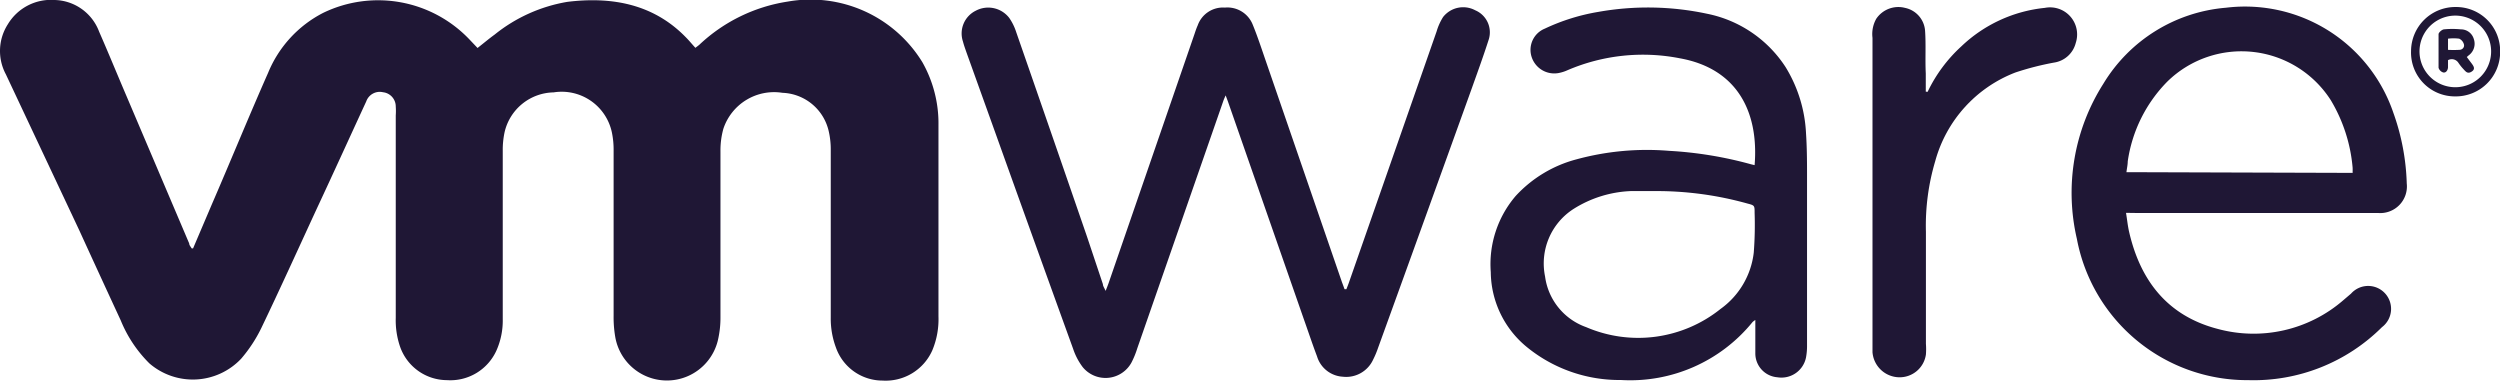
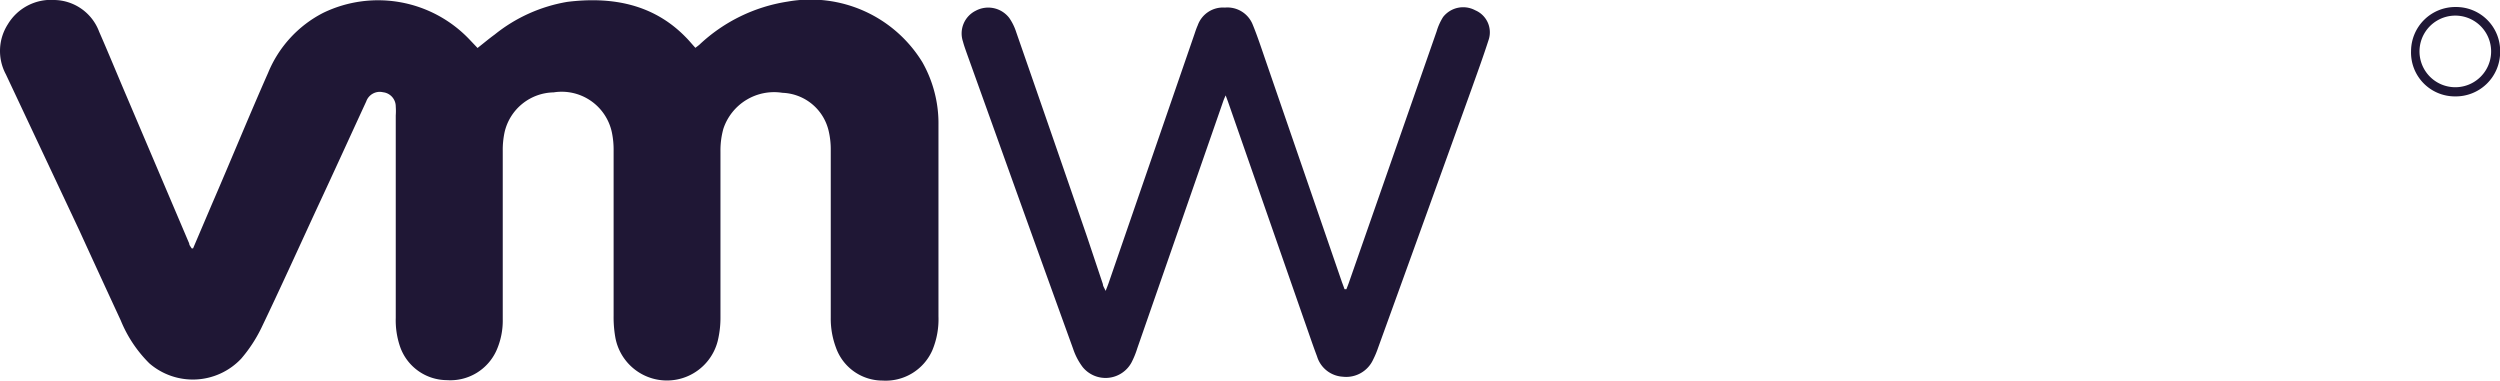
<svg xmlns="http://www.w3.org/2000/svg" width="174.54" height="26.6" viewBox="0 0 174.54 26.6">
  <defs>
    <style>.cls-1{fill:#1f1735;}</style>
  </defs>
  <title>VMWare</title>
  <g id="Layer_2" data-name="Layer 2">
    <g id="Layer_1-2" data-name="Layer 1">
      <g id="uXp3A4">
        <path class="cls-1" d="M13.48,17.34l1.33-3.12c1.3-3,2.57-6.11,3.91-9.14A8.2,8.2,0,0,1,22.56.9,8.8,8.8,0,0,1,32.79,2.77l.55.58c.42-.33.8-.65,1.2-.94A11,11,0,0,1,39.61.13c3.09-.38,6,.14,8.27,2.47.23.23.43.48.67.74.1-.08.2-.15.28-.22A11.54,11.54,0,0,1,55,.11a9.15,9.15,0,0,1,9.4,4.24,8.67,8.67,0,0,1,1.12,4.4q0,6.67,0,13.34a5.63,5.63,0,0,1-.43,2.37,3.56,3.56,0,0,1-3.48,2.11,3.45,3.45,0,0,1-3.25-2.31A5.74,5.74,0,0,1,58,22.19q0-5.85,0-11.71a5.61,5.61,0,0,0-.14-1.31,3.44,3.44,0,0,0-3.23-2.69A3.73,3.73,0,0,0,50.5,9a5.62,5.62,0,0,0-.2,1.57c0,3.84,0,7.69,0,11.53a6.91,6.91,0,0,1-.19,1.7,3.66,3.66,0,0,1-7.16-.3,8.15,8.15,0,0,1-.11-1.45c0-3.84,0-7.69,0-11.53a5.92,5.92,0,0,0-.12-1.27,3.58,3.58,0,0,0-4.07-2.8,3.58,3.58,0,0,0-3.42,2.77,5.89,5.89,0,0,0-.13,1.31q0,5.88,0,11.75a5.13,5.13,0,0,1-.44,2.19,3.53,3.53,0,0,1-3.46,2.07,3.48,3.48,0,0,1-3.27-2.34,5.68,5.68,0,0,1-.3-2q0-3.65,0-7.29,0-3.42,0-6.85a4.37,4.37,0,0,0,0-.62,1,1,0,0,0-.89-1,1,1,0,0,0-1.17.64c-1.15,2.49-2.29,5-3.44,7.46-1.29,2.79-2.56,5.6-3.89,8.37a10,10,0,0,1-1.4,2.13,4.64,4.64,0,0,1-6.41.33,9,9,0,0,1-2-3q-1.46-3.15-2.9-6.3L.41,5.19a3.45,3.45,0,0,1,.14-3.5A3.51,3.51,0,0,1,3.81,0,3.4,3.4,0,0,1,6.92,2.21c.65,1.48,1.27,3,1.9,4.47L13.21,17c0,.12.11.23.17.34Z" />
        <path class="cls-1" d="M94,20.19c.07-.18.14-.35.2-.53q3.05-8.73,6.1-17.47a4,4,0,0,1,.45-1A1.78,1.78,0,0,1,103,.72a1.67,1.67,0,0,1,.95,2c-.37,1.16-.79,2.31-1.2,3.46q-3.26,9.06-6.54,18.11a6.21,6.21,0,0,1-.34.81,2.07,2.07,0,0,1-2.13,1.2,2,2,0,0,1-1.79-1.42c-.33-.87-.62-1.75-.93-2.62L85.72,7.06l-.15-.4c-.08.18-.13.29-.17.41l-6,17.25a6,6,0,0,1-.41,1,2.06,2.06,0,0,1-3.4.31,4.45,4.45,0,0,1-.67-1.28q-2.73-7.54-5.43-15.08l-2-5.57c-.09-.26-.19-.53-.26-.8A1.77,1.77,0,0,1,68.12.75a1.85,1.85,0,0,1,2.34.5,3.76,3.76,0,0,1,.49,1q2.48,7.13,4.94,14.27L77,19.84c0,.13.1.26.19.47.09-.23.15-.38.2-.52l6-17.4c.07-.21.14-.42.23-.62A1.87,1.87,0,0,1,85.52.53a1.9,1.9,0,0,1,1.94,1.19c.34.83.62,1.69.91,2.53L93.69,19.7c.06.16.12.32.18.49Z" />
-         <path class="cls-1" d="M122.5,11.53c.3-3.7-1.2-6.74-5.22-7.46a13.36,13.36,0,0,0-7.84.83,2.72,2.72,0,0,1-.63.2A1.66,1.66,0,0,1,106.94,4a1.6,1.6,0,0,1,.91-2A14.22,14.22,0,0,1,111.59.83a19.75,19.75,0,0,1,7.59.13,8.53,8.53,0,0,1,5.48,3.72,9.71,9.71,0,0,1,1.43,4.64c.06.91.07,1.82.07,2.74q0,6,0,12.06a4.37,4.37,0,0,1-.07.83,1.75,1.75,0,0,1-2,1.39,1.67,1.67,0,0,1-1.54-1.69c0-.6,0-1.21,0-1.81,0-.15,0-.29,0-.5a1.2,1.2,0,0,0-.19.14,11,11,0,0,1-9.2,4.05,10.22,10.22,0,0,1-6.61-2.34A6.84,6.84,0,0,1,104.08,19a7.32,7.32,0,0,1,1.74-5.32,8.83,8.83,0,0,1,4.26-2.56,18.7,18.7,0,0,1,6.43-.59,27.09,27.09,0,0,1,5.74.94Zm-7,1.81c-.54,0-1.09,0-1.63,0a8.09,8.09,0,0,0-4,1.24,4.52,4.52,0,0,0-2,4.72,4.36,4.36,0,0,0,2.87,3.54,9.19,9.19,0,0,0,9.38-1.27,5.63,5.63,0,0,0,2.32-3.93,25.15,25.15,0,0,0,.06-2.78c0-.51,0-.52-.5-.65A23.54,23.54,0,0,0,115.54,13.34Z" />
-         <path class="cls-1" d="M148.43,14.86c.08.49.12.9.21,1.3.78,3.43,2.69,5.89,6.18,6.8a9.56,9.56,0,0,0,8.78-2l.54-.46a1.6,1.6,0,1,1,2.16,2.34,12.69,12.69,0,0,1-9.34,3.7A12.1,12.1,0,0,1,145,16.68a14.19,14.19,0,0,1,1.84-10.82A11.07,11.07,0,0,1,155.4.54a10.94,10.94,0,0,1,11.7,7.35,15.92,15.92,0,0,1,.93,4.92,1.86,1.86,0,0,1-2,2.06c-5.63,0-11.25,0-16.88,0Zm15.82-2.79a.42.42,0,0,0,0-.11,2.55,2.55,0,0,0,0-.26A11,11,0,0,0,162.73,7a7.4,7.4,0,0,0-11.4-1.32,9.93,9.93,0,0,0-2.78,5.59c0,.24-.06.48-.09.75Z" />
-         <path class="cls-1" d="M134.58,6.41a10.31,10.31,0,0,1,2.35-3.17A9.89,9.89,0,0,1,142.76.55,1.89,1.89,0,0,1,144.92,3a1.84,1.84,0,0,1-1.52,1.37,19.77,19.77,0,0,0-2.69.69,9.24,9.24,0,0,0-5.6,6.19,15.79,15.79,0,0,0-.65,4.93c0,2.61,0,5.21,0,7.82a4.93,4.93,0,0,1,0,.75,1.85,1.85,0,0,1-1.88,1.59,1.9,1.9,0,0,1-1.85-1.75c0-.12,0-.24,0-.35q0-10.8,0-21.6A2.16,2.16,0,0,1,131,1.3a1.86,1.86,0,0,1,2-.75,1.76,1.76,0,0,1,1.4,1.58c.07,1,0,2,.05,3,0,.42,0,.85,0,1.27Z" />
        <path class="cls-1" d="M171.47.49a3.07,3.07,0,0,1,3.08,3.14,3.1,3.1,0,0,1-3.17,3.1,3.06,3.06,0,0,1-3.05-3.16A3.09,3.09,0,0,1,171.47.49Zm2.45,3.1a2.49,2.49,0,1,0-5,0,2.49,2.49,0,1,0,5,0Z" />
-         <path class="cls-1" d="M170.91,4.2c0,.17,0,.33,0,.49s-.11.41-.33.37a.49.49,0,0,1-.33-.33c0-.78,0-1.56,0-2.34,0-.12.23-.32.37-.34a6,6,0,0,1,1.19,0,.93.93,0,0,1,.9.67,1,1,0,0,1-.35,1.14l-.14.12.34.45c.14.19.28.39,0,.57s-.41,0-.56-.16-.25-.29-.36-.45A.55.55,0,0,0,170.91,4.2Zm0-.72a7.13,7.13,0,0,0,.79,0c.21,0,.38-.18.32-.39a.61.61,0,0,0-.33-.39,3.15,3.15,0,0,0-.78,0Z" />
      </g>
    </g>
  </g>
</svg>